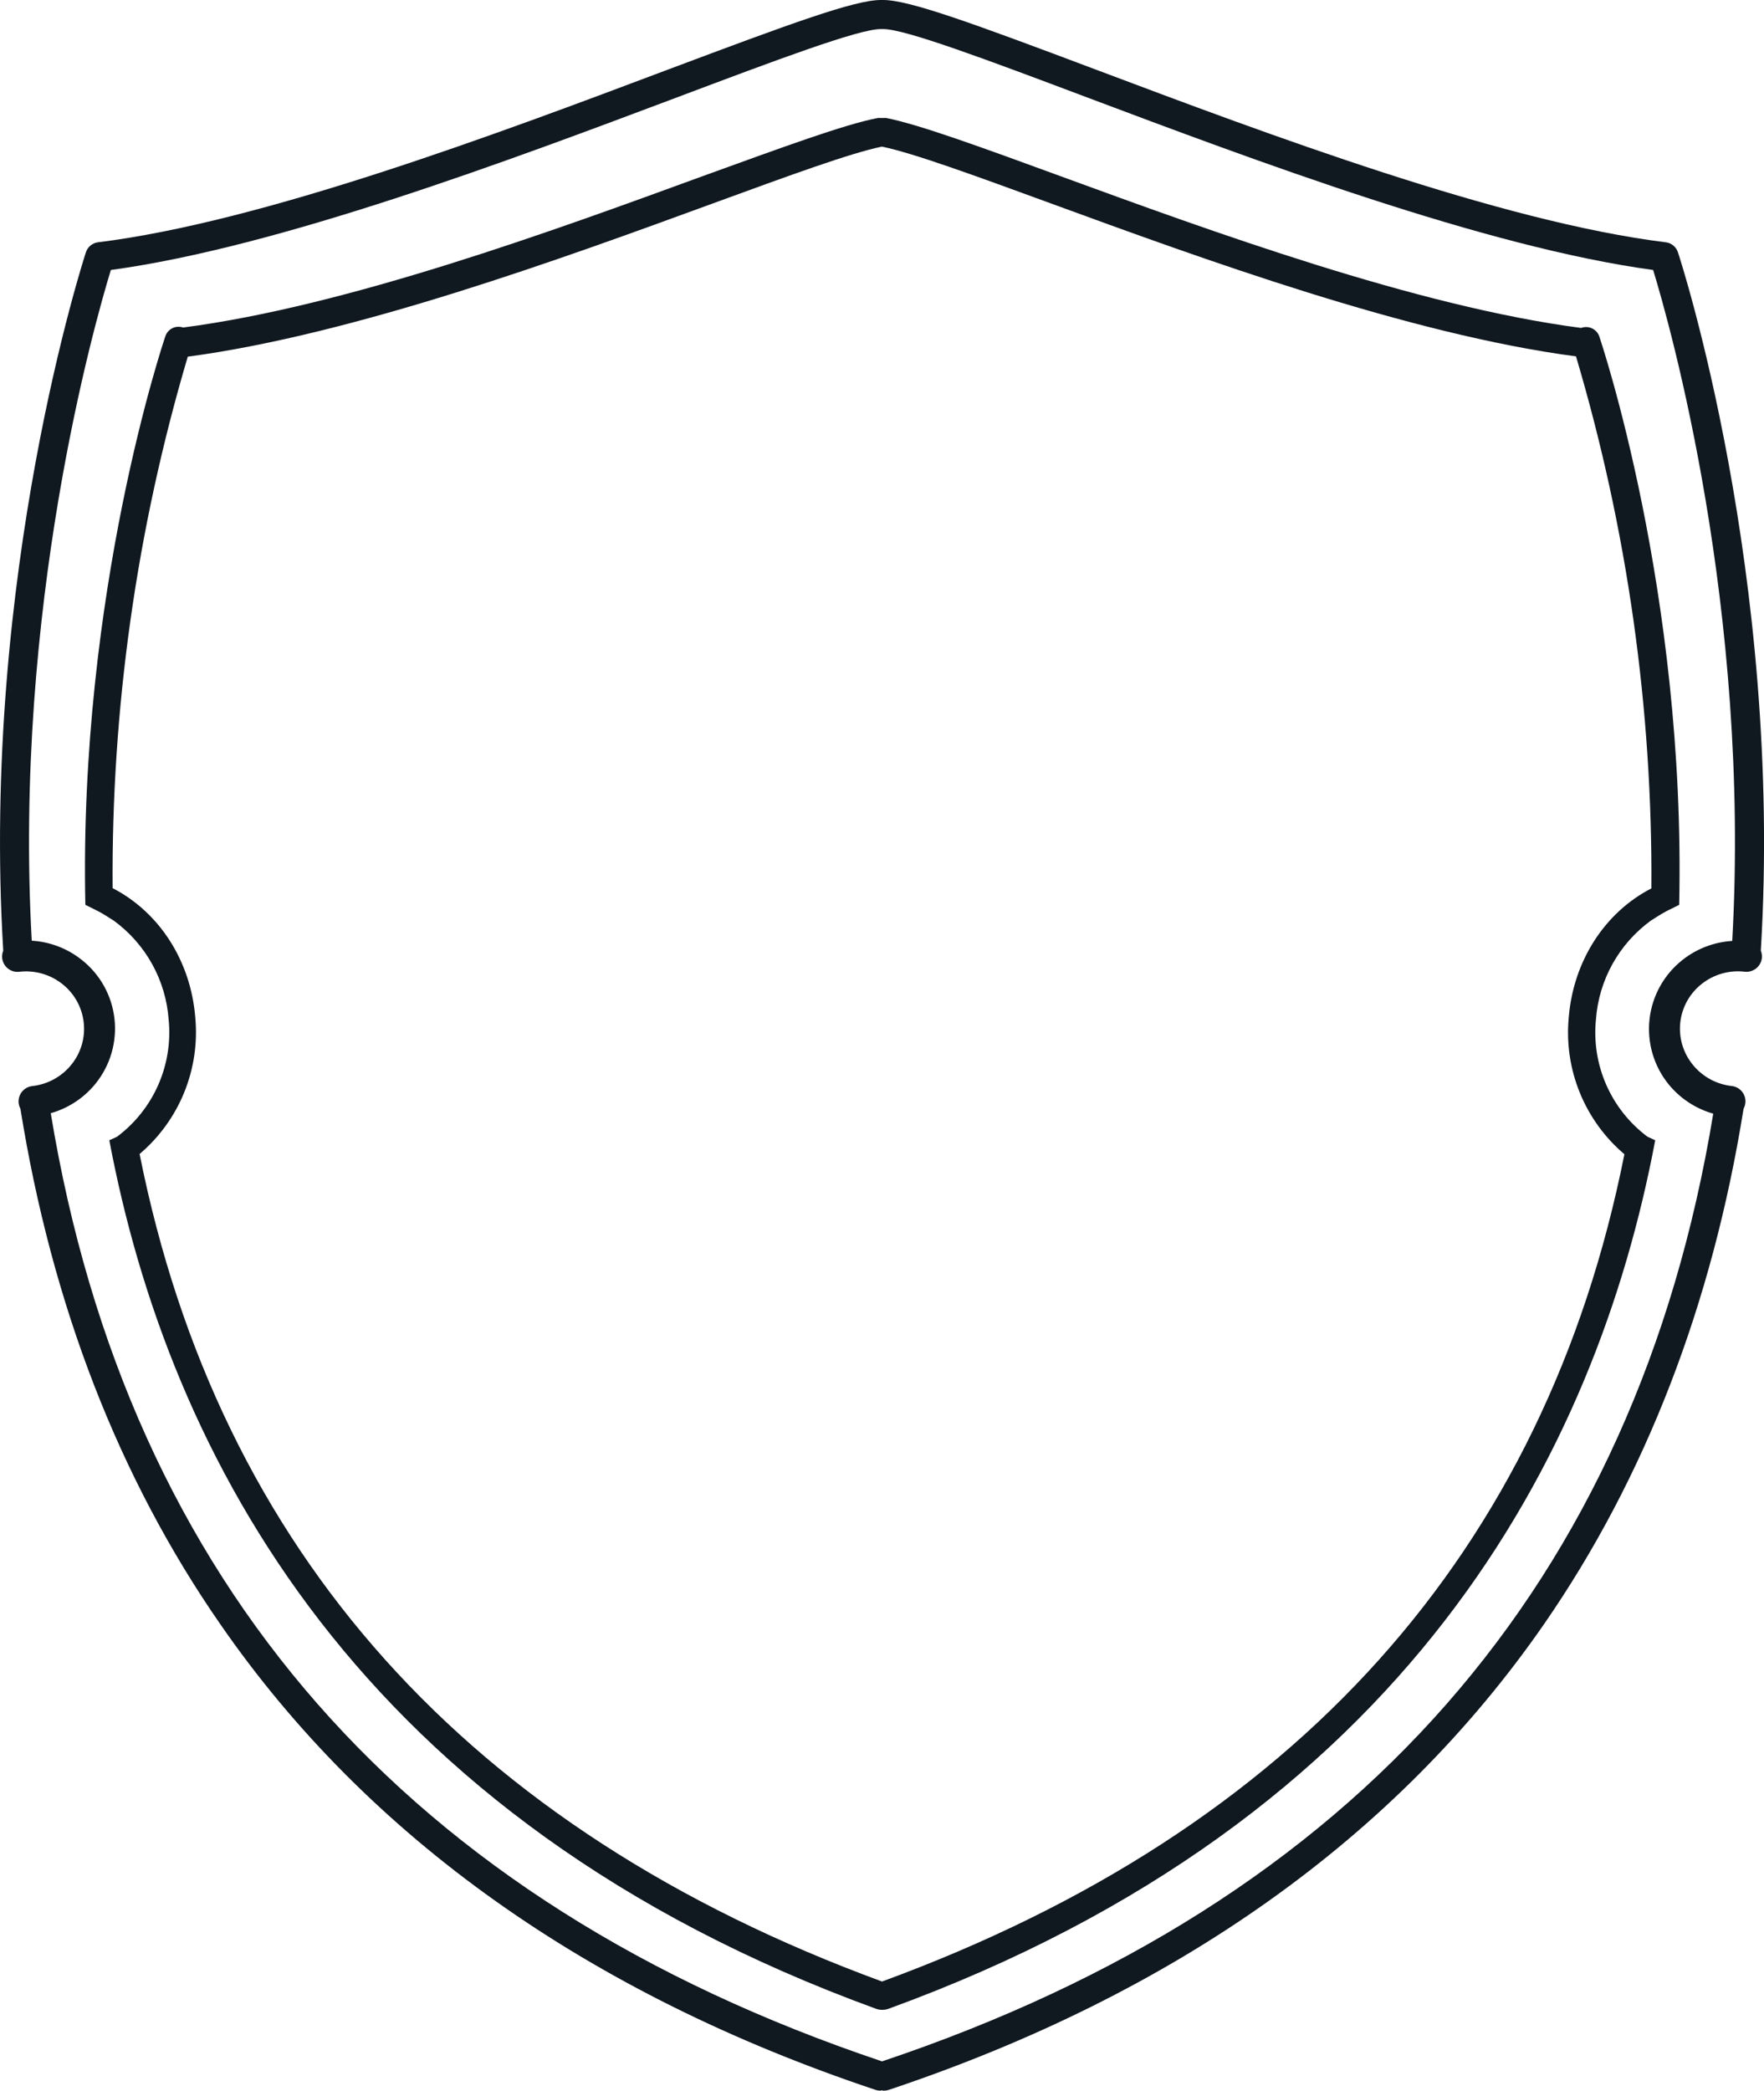
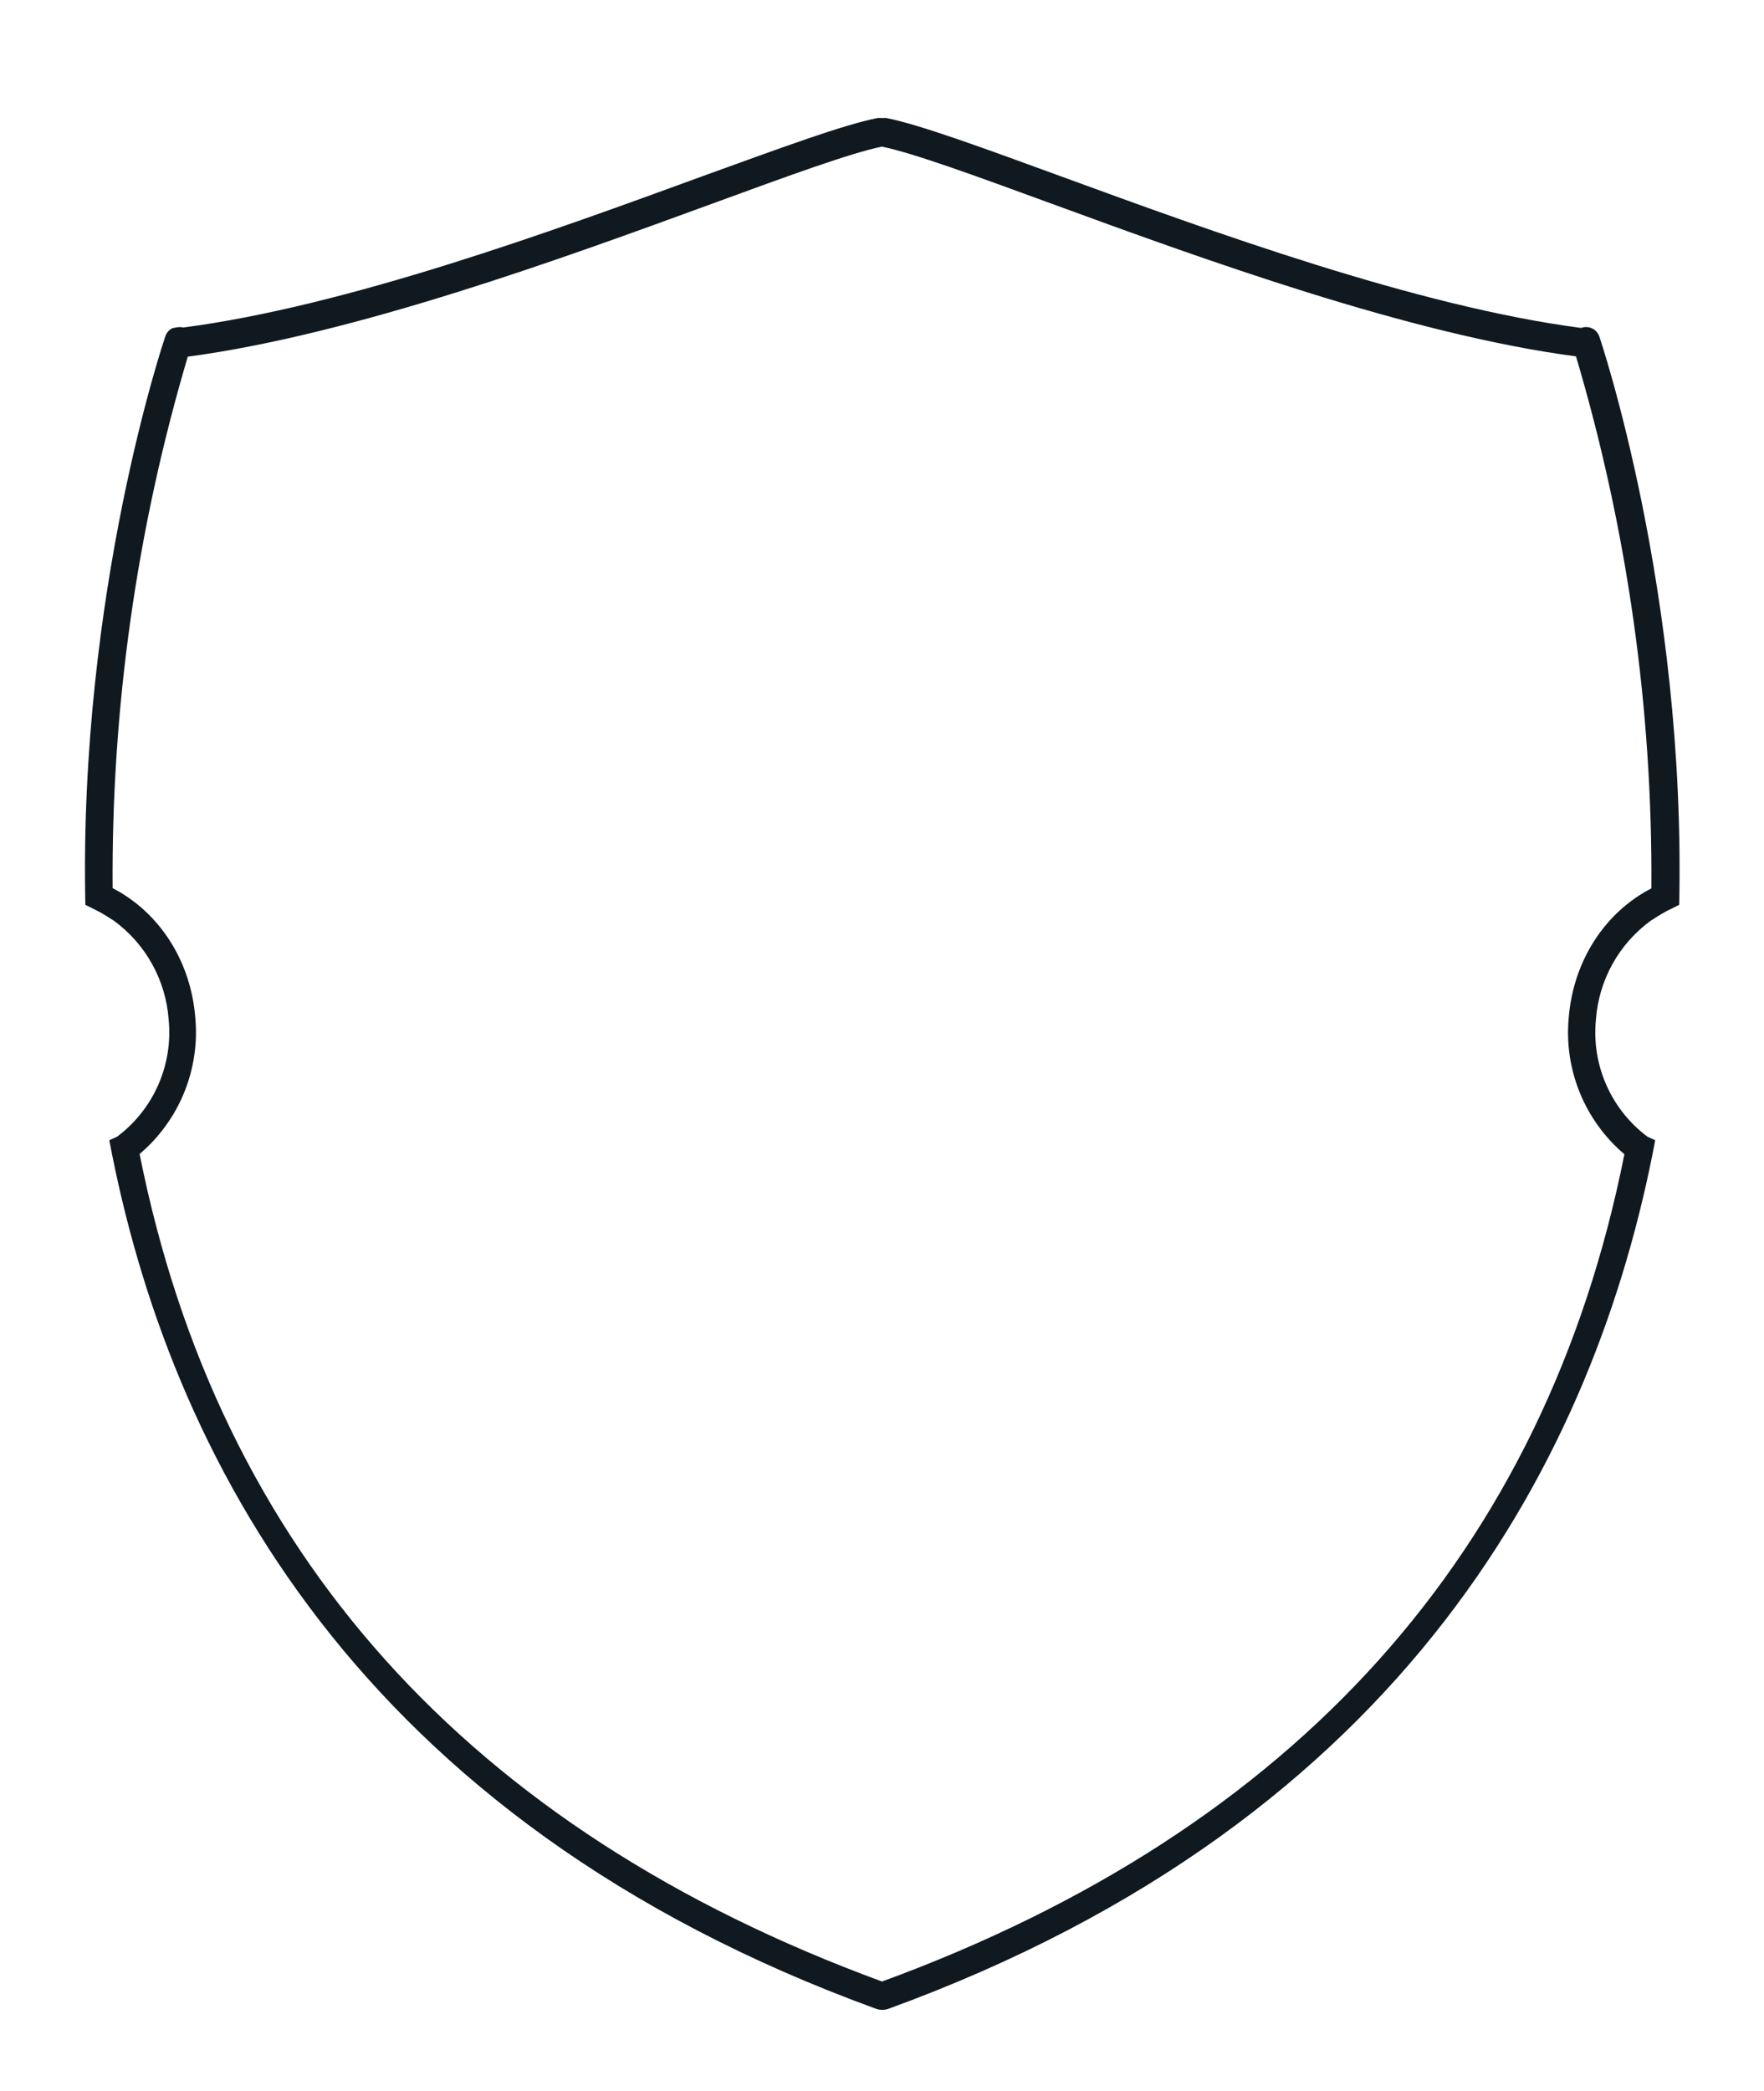
<svg xmlns="http://www.w3.org/2000/svg" width="227" height="269" viewBox="0 0 227 269" fill="none">
  <g clip-path="url(#clip0_270_3761)">
-     <path d="M205.793 43.251C205.914 43.615 216.966 76.206 216.085 116.422L215.022 116.953C214.627 117.127 214.262 117.347 213.882 117.552C213.882 117.552 213.024 118.068 212.424 118.463C210.398 119.942 208.719 121.843 207.501 124.035C206.284 126.227 205.559 128.658 205.375 131.157C205.082 134.032 205.539 136.933 206.701 139.579C207.863 142.225 209.691 144.526 212.006 146.257L213.001 146.713C205.405 187.005 181.198 234.126 114.256 258.491C114.055 258.559 113.845 258.595 113.633 258.597H113.534H113.428C113.219 258.595 113.011 258.559 112.813 258.491C45.833 234.126 21.663 187.005 14.068 146.713L15.063 146.257C17.378 144.525 19.206 142.225 20.369 139.579C21.532 136.933 21.991 134.032 21.701 131.157C21.516 128.658 20.79 126.228 19.573 124.037C18.356 121.845 16.677 119.943 14.652 118.463C14.045 118.068 13.194 117.552 13.194 117.552C12.814 117.347 12.435 117.127 12.055 116.953L10.984 116.422C10.11 76.206 21.154 43.615 21.284 43.251C21.36 43.028 21.479 42.823 21.635 42.646C21.791 42.47 21.98 42.326 22.192 42.223C22.404 42.12 22.634 42.06 22.869 42.046C23.104 42.033 23.34 42.066 23.562 42.143C44.694 39.389 71.142 29.714 90.527 22.627C100.644 18.97 108.658 16.003 112.988 15.176C113.332 15.186 113.676 15.186 114.021 15.176C118.343 16.033 126.356 18.97 136.504 22.68C155.889 29.767 182.345 39.442 203.469 42.196C203.69 42.112 203.927 42.073 204.164 42.081C204.401 42.089 204.634 42.143 204.85 42.241C205.066 42.339 205.261 42.479 205.422 42.652C205.584 42.825 205.71 43.029 205.793 43.251ZM202.808 45.854C181.296 43.016 154.688 33.296 135.205 26.163C125.376 22.566 117.583 19.713 113.489 18.863C109.387 19.713 101.601 22.566 91.765 26.163C72.267 33.296 45.666 43.016 24.163 45.892C17.584 68.085 14.326 91.129 14.493 114.274C20.494 117.37 24.535 123.615 25.127 130.884C25.439 134.177 24.951 137.496 23.704 140.559C22.457 143.623 20.488 146.34 17.964 148.481C28.158 199.631 60.22 235.385 113.504 254.955C166.781 235.416 198.843 199.661 209.036 148.511C206.512 146.371 204.543 143.653 203.296 140.59C202.049 137.526 201.561 134.207 201.873 130.915C202.466 123.645 206.507 117.4 212.507 114.305C212.669 91.135 209.4 68.069 202.808 45.854Z" fill="#101820" />
-     <path d="M226.59 122.318C226.712 122.621 226.759 122.949 226.726 123.274C226.665 123.797 226.4 124.275 225.987 124.604C225.574 124.932 225.048 125.084 224.524 125.026C223.544 124.911 222.552 124.99 221.603 125.258C220.654 125.527 219.768 125.979 218.994 126.59C218.228 127.189 217.589 127.935 217.114 128.784C216.64 129.633 216.339 130.567 216.229 131.533C216.12 132.499 216.204 133.478 216.476 134.411C216.749 135.344 217.204 136.214 217.817 136.97C218.432 137.738 219.193 138.377 220.055 138.851C220.918 139.325 221.866 139.624 222.845 139.732C223.105 139.76 223.357 139.84 223.587 139.966C223.816 140.092 224.018 140.262 224.181 140.467C224.345 140.671 224.465 140.906 224.537 141.158C224.609 141.409 224.63 141.673 224.6 141.932C224.572 142.183 224.495 142.426 224.372 142.646C220.331 167.876 211.717 190.154 198.668 209.01C179.678 236.395 151.331 256.548 114.354 268.901C114.161 268.967 113.958 269.001 113.754 269C113.678 269 113.595 269 113.519 268.962C113.443 268.924 113.359 269 113.276 269C113.074 269.001 112.874 268.967 112.683 268.901C75.692 256.548 47.314 236.395 28.37 209.01C15.283 190.154 6.669 167.876 2.628 142.653C2.508 142.432 2.431 142.19 2.4 141.94C2.371 141.68 2.392 141.417 2.465 141.166C2.537 140.915 2.658 140.681 2.821 140.476C2.984 140.272 3.186 140.102 3.414 139.975C3.643 139.849 3.895 139.769 4.155 139.739C5.135 139.632 6.084 139.333 6.948 138.859C7.812 138.385 8.574 137.746 9.191 136.977C9.802 136.221 10.256 135.351 10.527 134.417C10.799 133.484 10.882 132.506 10.771 131.54C10.661 130.574 10.36 129.64 9.885 128.791C9.41 127.943 8.772 127.197 8.006 126.597C7.233 125.987 6.348 125.535 5.4 125.267C4.453 124.999 3.462 124.92 2.484 125.034C2.224 125.065 1.96 125.043 1.708 124.972C1.457 124.9 1.221 124.779 1.017 124.616C0.812 124.453 0.641 124.251 0.515 124.022C0.389 123.793 0.309 123.541 0.281 123.281C0.245 122.956 0.292 122.627 0.418 122.325C-2.507 74.005 10.915 32.879 11.059 32.446C11.169 32.114 11.37 31.82 11.638 31.596C11.906 31.372 12.232 31.228 12.579 31.179C33.847 28.553 64.01 17.217 86.014 8.931C101.624 3.073 109.956 0 113.344 0H113.42H113.504H113.58H113.656C117.043 0 125.384 3.073 140.955 8.931C162.983 17.217 193.1 28.553 214.398 31.179C214.745 31.228 215.07 31.372 215.339 31.596C215.607 31.82 215.808 32.114 215.918 32.446C216.085 32.879 229.507 74.005 226.59 122.318ZM212.735 34.738C191.095 31.794 161.41 20.624 139.633 12.437C127.237 7.77 116.519 3.741 113.671 3.741H113.633C113.587 3.741 113.549 3.741 113.504 3.741C113.458 3.741 113.42 3.741 113.367 3.741H113.329C110.481 3.741 99.763 7.77 87.367 12.437C65.59 20.624 35.913 31.794 14.265 34.738C12.191 41.514 1.701 78.315 4.086 121.035C6.412 121.174 8.639 122.021 10.467 123.463C11.647 124.381 12.631 125.525 13.363 126.828C14.095 128.131 14.559 129.567 14.728 131.051C14.9 132.541 14.772 134.049 14.354 135.489C13.935 136.928 13.233 138.27 12.29 139.436C10.809 141.264 8.798 142.59 6.532 143.23C16.483 203.706 52.411 244.711 113.504 265.229C174.604 244.741 210.517 203.706 220.468 143.291C218.203 142.648 216.193 141.323 214.71 139.497C213.768 138.33 213.068 136.989 212.649 135.55C212.231 134.111 212.103 132.603 212.272 131.114C212.442 129.626 212.906 128.185 213.637 126.877C214.369 125.569 215.353 124.419 216.533 123.494C218.363 122.054 220.589 121.207 222.913 121.066C225.298 78.315 214.809 41.514 212.735 34.738Z" fill="#101820" />
+     <path d="M205.793 43.251C205.914 43.615 216.966 76.206 216.085 116.422L215.022 116.953C214.627 117.127 214.262 117.347 213.882 117.552C213.882 117.552 213.024 118.068 212.424 118.463C210.398 119.942 208.719 121.843 207.501 124.035C206.284 126.227 205.559 128.658 205.375 131.157C205.082 134.032 205.539 136.933 206.701 139.579C207.863 142.225 209.691 144.526 212.006 146.257L213.001 146.713C205.405 187.005 181.198 234.126 114.256 258.491C114.055 258.559 113.845 258.595 113.633 258.597H113.534H113.428C113.219 258.595 113.011 258.559 112.813 258.491C45.833 234.126 21.663 187.005 14.068 146.713L15.063 146.257C17.378 144.525 19.206 142.225 20.369 139.579C21.532 136.933 21.991 134.032 21.701 131.157C21.516 128.658 20.79 126.228 19.573 124.037C18.356 121.845 16.677 119.943 14.652 118.463C14.045 118.068 13.194 117.552 13.194 117.552C12.814 117.347 12.435 117.127 12.055 116.953L10.984 116.422C10.11 76.206 21.154 43.615 21.284 43.251C21.36 43.028 21.479 42.823 21.635 42.646C21.791 42.47 21.98 42.326 22.192 42.223C23.104 42.033 23.34 42.066 23.562 42.143C44.694 39.389 71.142 29.714 90.527 22.627C100.644 18.97 108.658 16.003 112.988 15.176C113.332 15.186 113.676 15.186 114.021 15.176C118.343 16.033 126.356 18.97 136.504 22.68C155.889 29.767 182.345 39.442 203.469 42.196C203.69 42.112 203.927 42.073 204.164 42.081C204.401 42.089 204.634 42.143 204.85 42.241C205.066 42.339 205.261 42.479 205.422 42.652C205.584 42.825 205.71 43.029 205.793 43.251ZM202.808 45.854C181.296 43.016 154.688 33.296 135.205 26.163C125.376 22.566 117.583 19.713 113.489 18.863C109.387 19.713 101.601 22.566 91.765 26.163C72.267 33.296 45.666 43.016 24.163 45.892C17.584 68.085 14.326 91.129 14.493 114.274C20.494 117.37 24.535 123.615 25.127 130.884C25.439 134.177 24.951 137.496 23.704 140.559C22.457 143.623 20.488 146.34 17.964 148.481C28.158 199.631 60.22 235.385 113.504 254.955C166.781 235.416 198.843 199.661 209.036 148.511C206.512 146.371 204.543 143.653 203.296 140.59C202.049 137.526 201.561 134.207 201.873 130.915C202.466 123.645 206.507 117.4 212.507 114.305C212.669 91.135 209.4 68.069 202.808 45.854Z" fill="#101820" />
  </g>
  <defs>
    <clipPath id="clip0_270_3761">
      <rect width="227" height="269" fill="white" />
    </clipPath>
  </defs>
</svg>